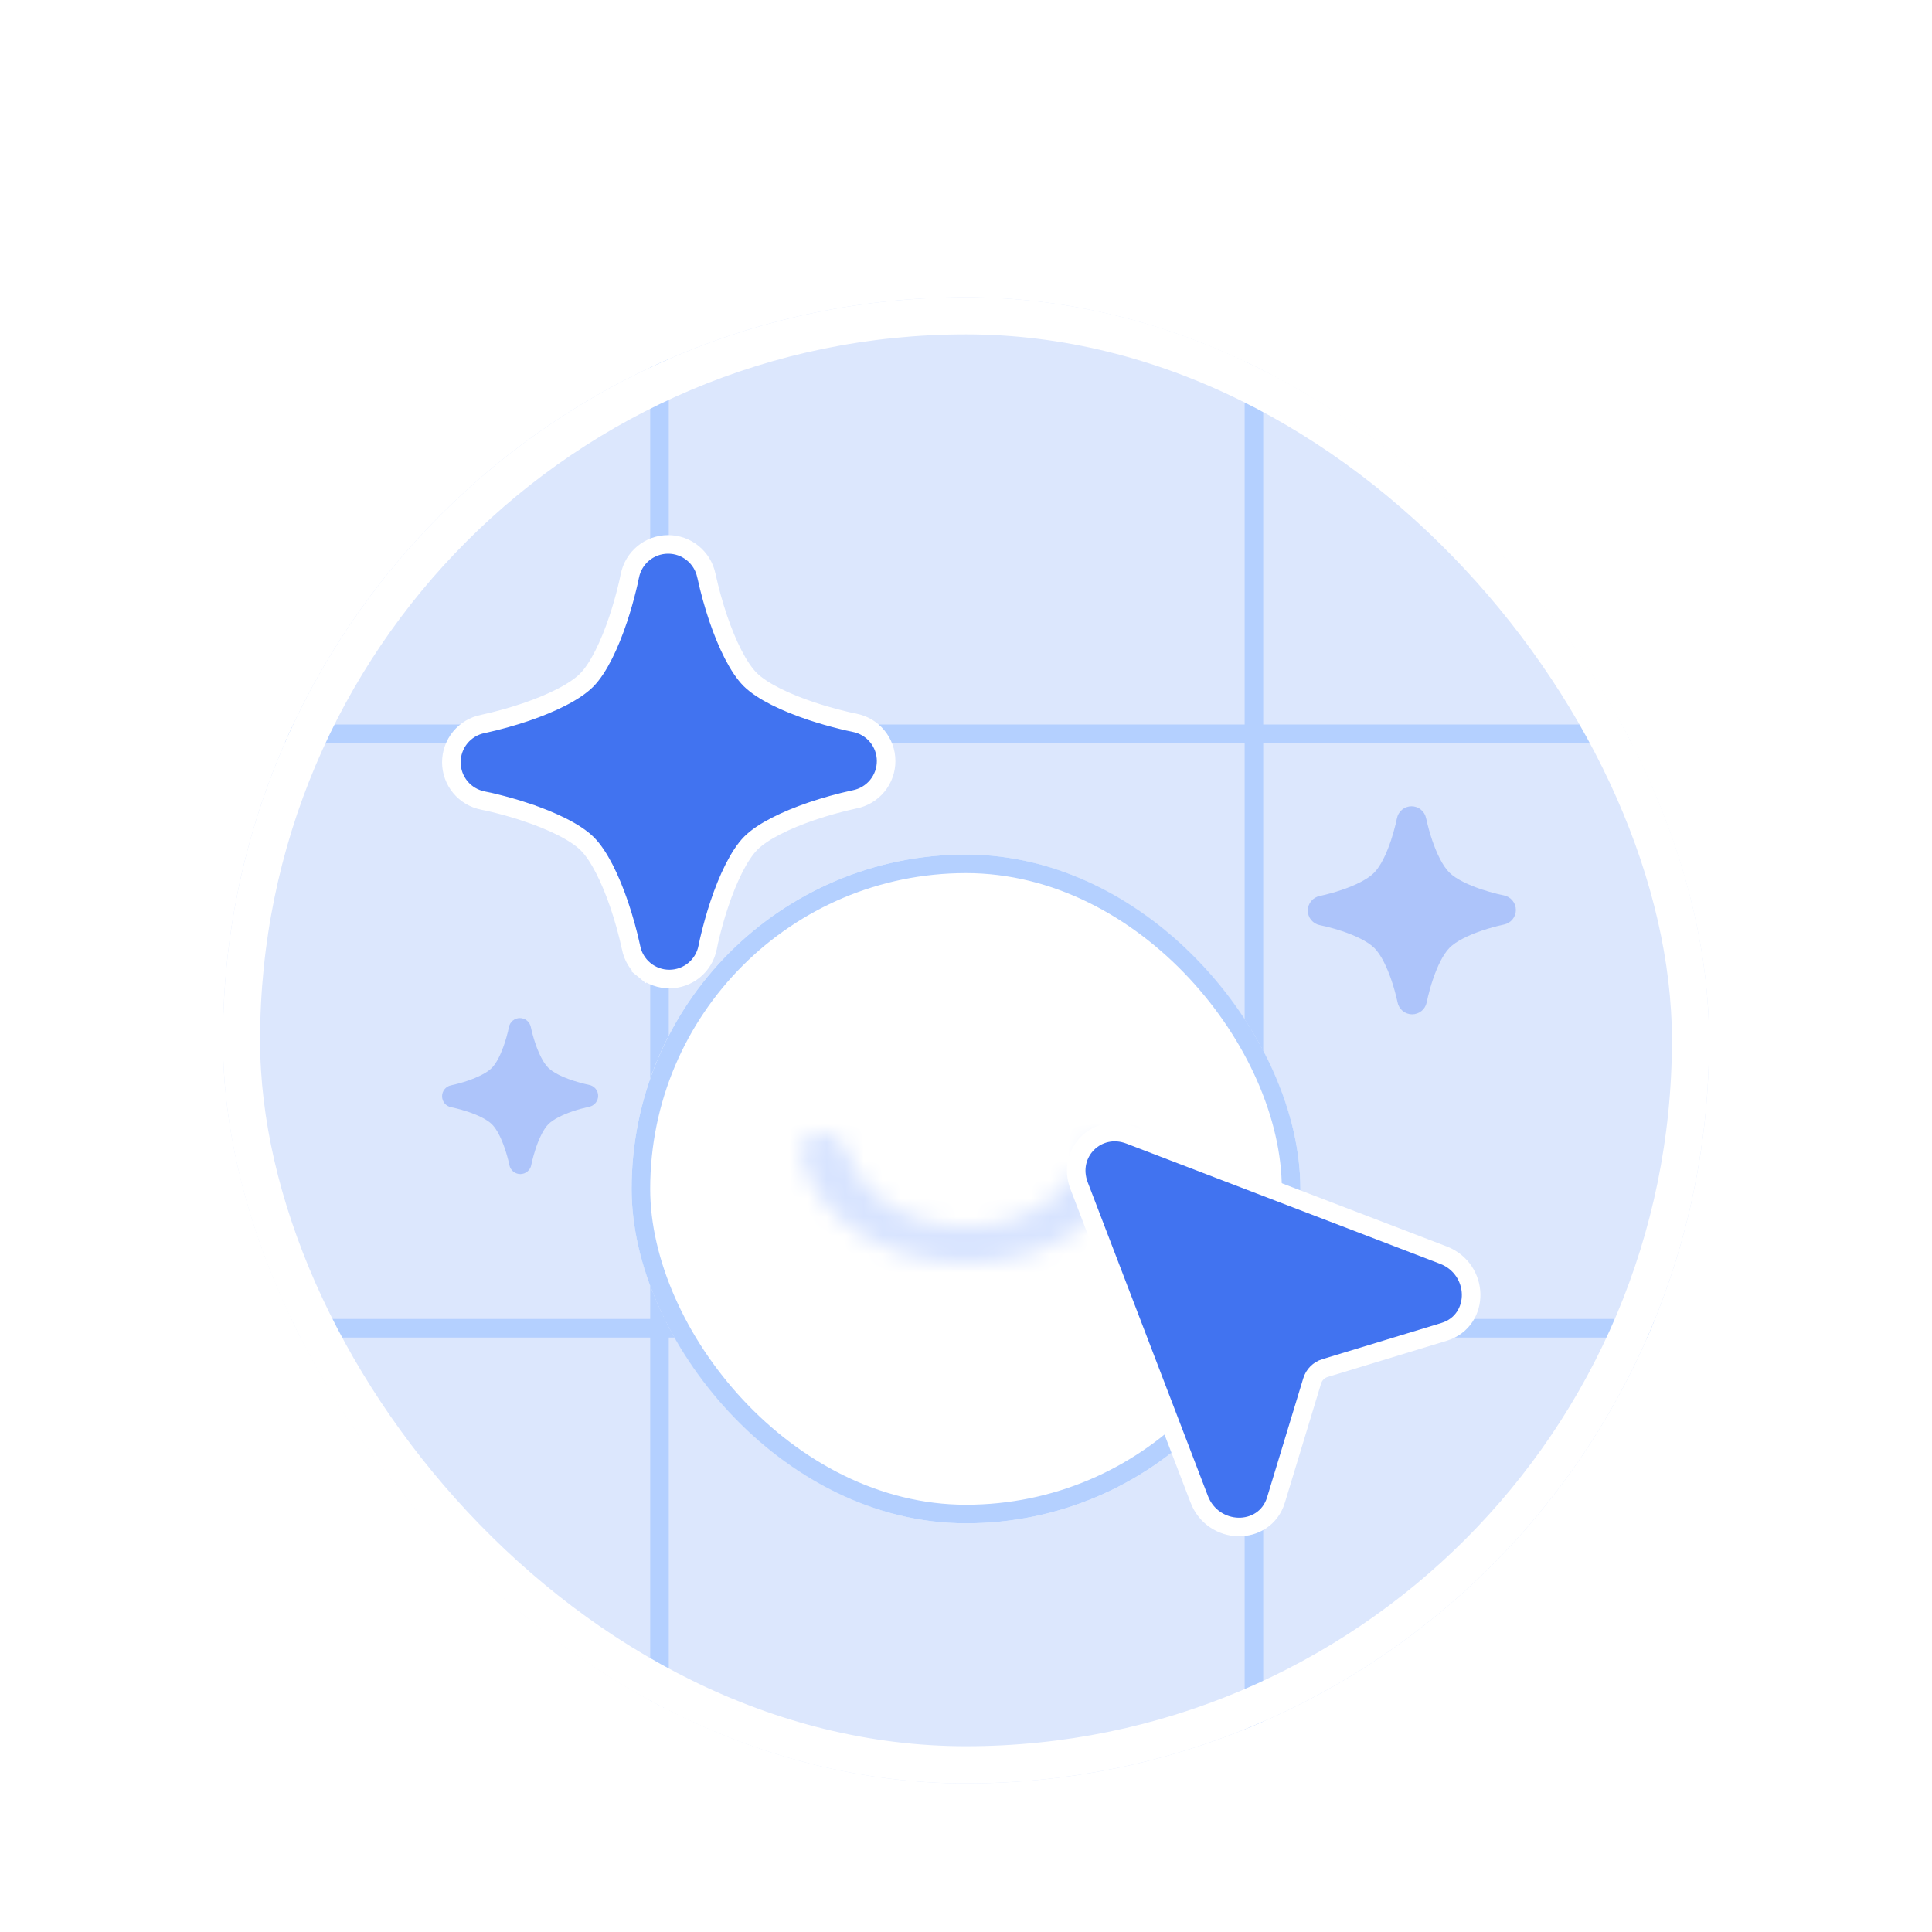
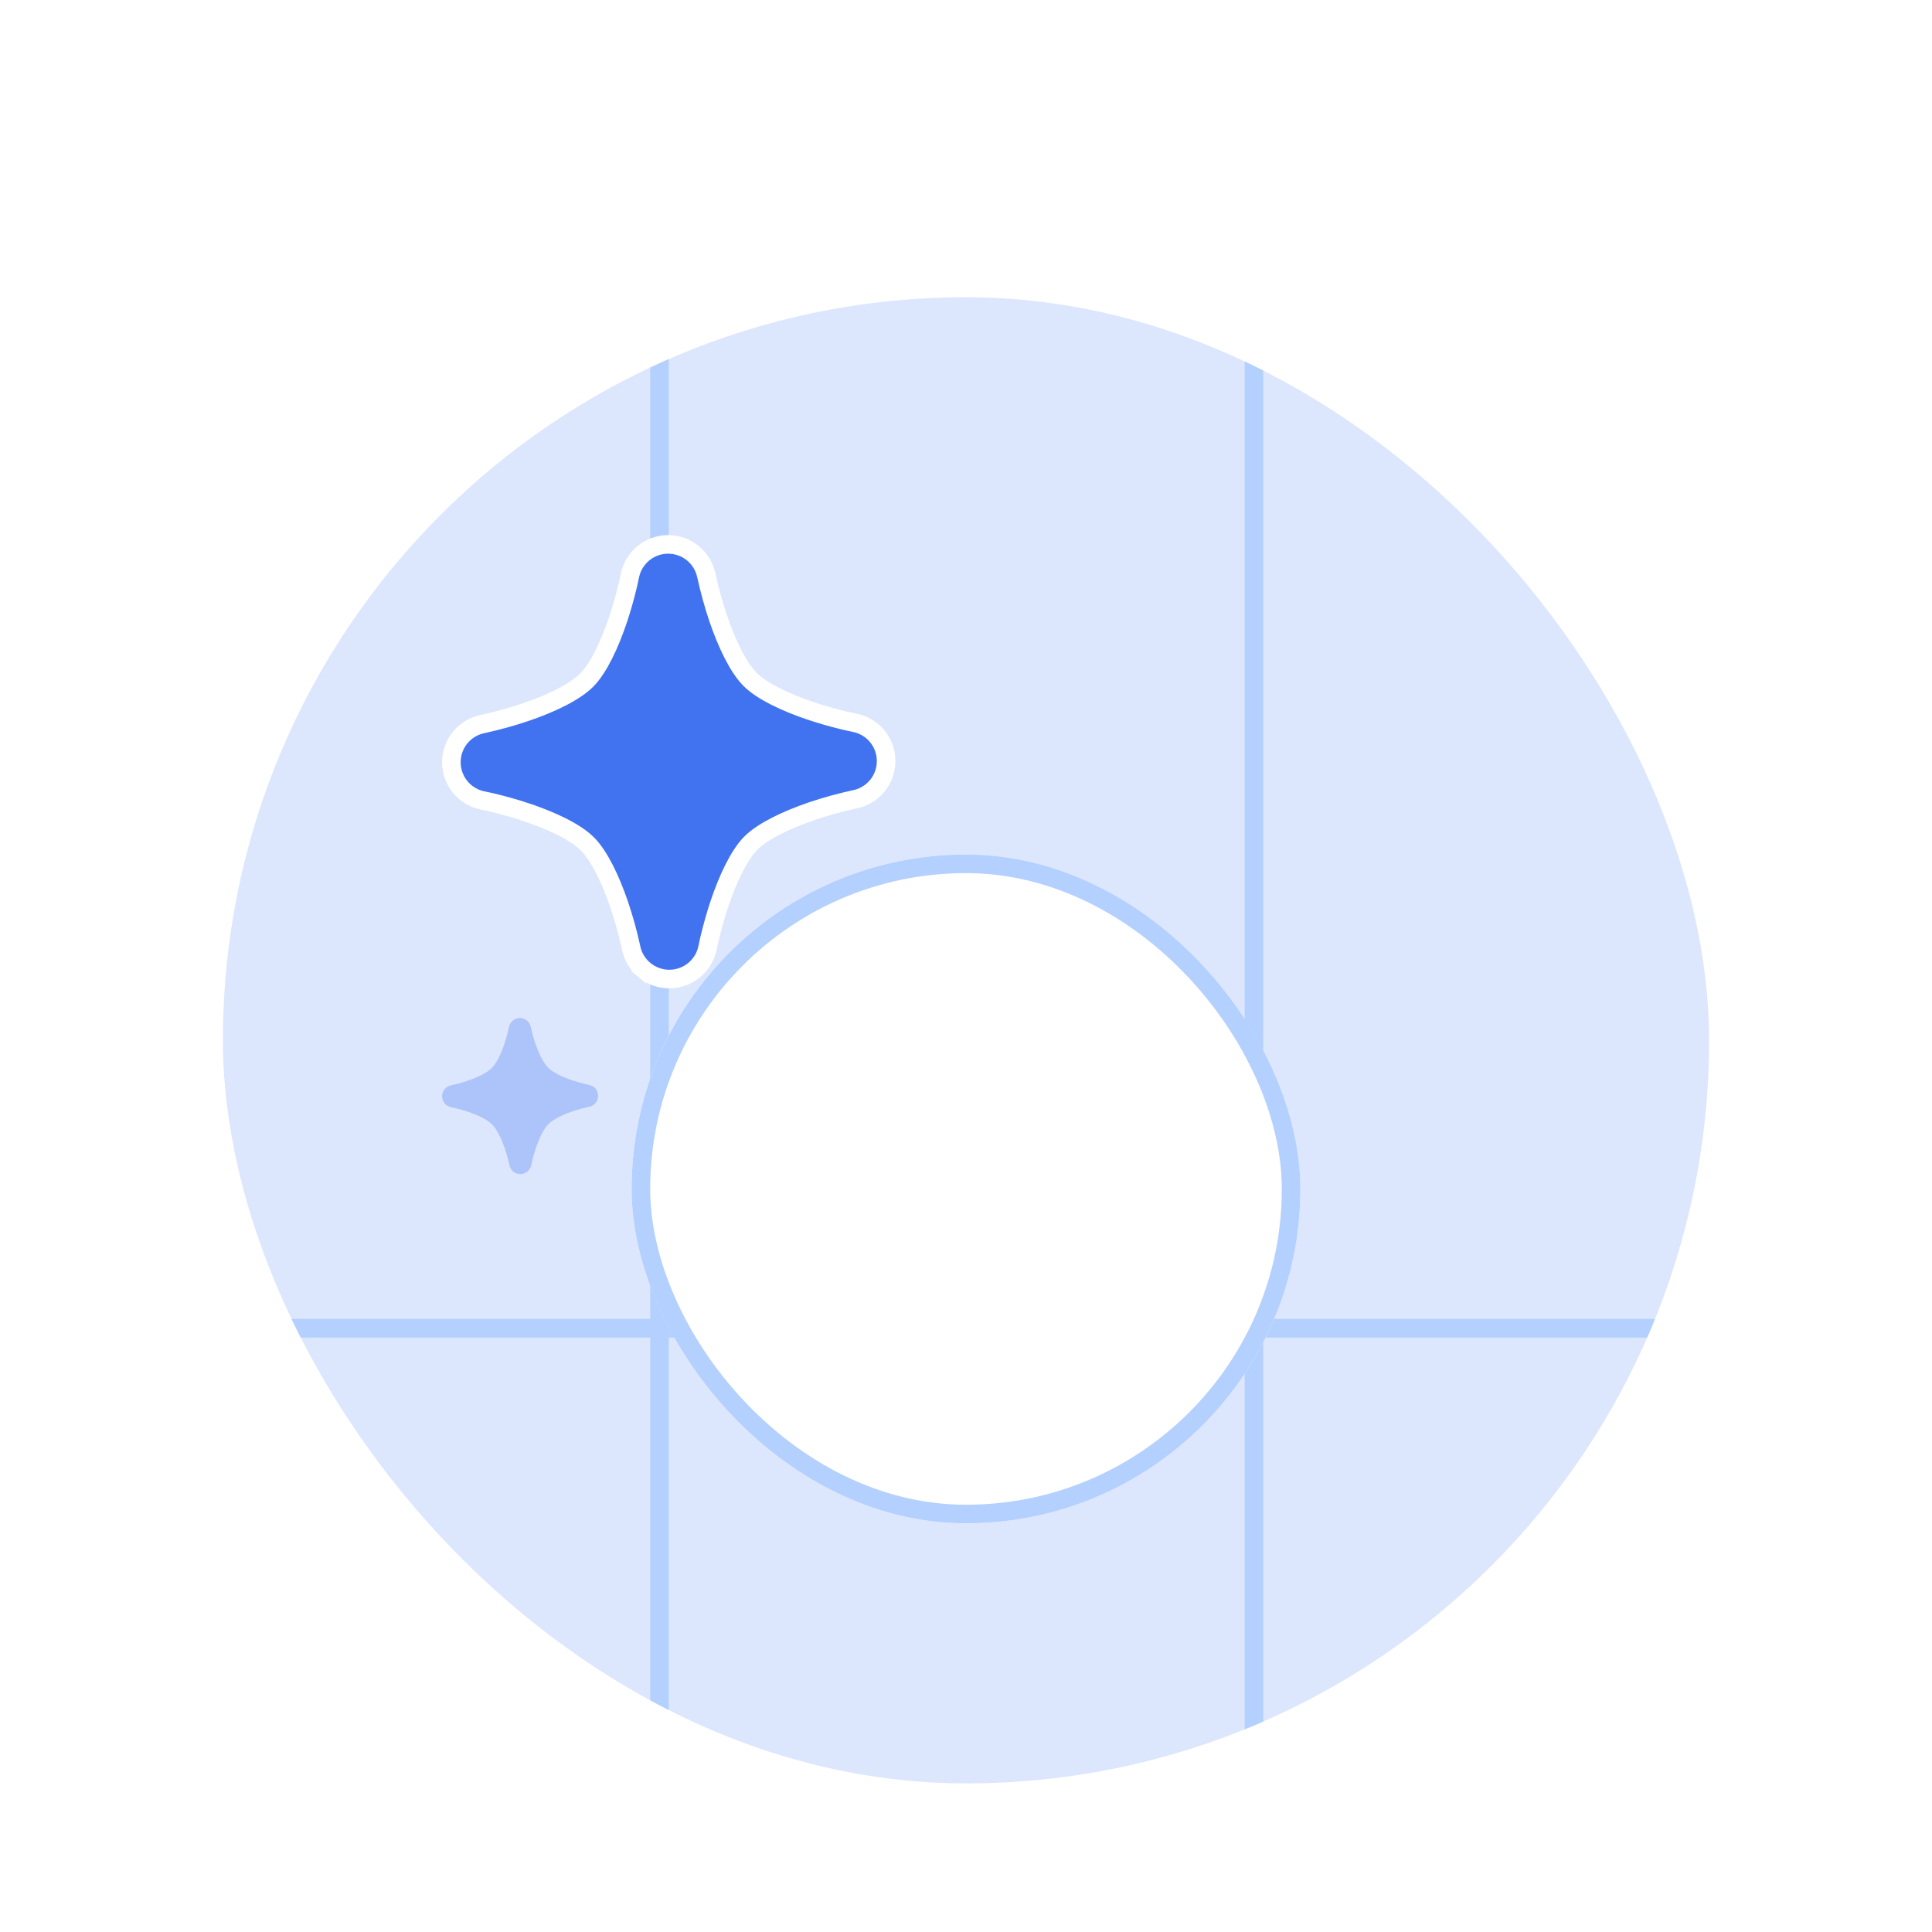
<svg xmlns="http://www.w3.org/2000/svg" width="104" height="104" viewBox="0 0 104 104" fill="none">
  <g filter="url(#filter0_dd_1385_57921)">
    <g clip-path="url(#clip0_1385_57921)">
      <rect x="12" width="80" height="80" rx="40" fill="#DCE7FD" />
      <line x1="35.5" y1="80" x2="35.5" y2="2.18557e-08" stroke="#B4D0FF" />
-       <line x1="12" y1="23.5" x2="92" y2="23.5" stroke="#B4D0FF" />
      <line x1="12" y1="55.5" x2="92" y2="55.5" stroke="#B4D0FF" />
      <line x1="67.5" y1="80" x2="67.5" y2="2.18557e-08" stroke="#B4D0FF" />
      <g filter="url(#filter1_dd_1385_57921)">
        <rect x="34" y="22" width="36" height="36" rx="18" fill="white" />
        <rect x="34.5" y="22.5" width="35" height="35" rx="17.5" stroke="#B4D0FF" />
      </g>
      <path d="M38.033 15.018L38.03 15.005L38.027 14.993L38.021 14.973C37.923 14.504 37.666 14.082 37.294 13.778C36.918 13.47 36.446 13.303 35.96 13.305C35.473 13.306 35.003 13.476 34.628 13.786L34.628 13.786C34.255 14.095 34 14.523 33.906 14.997L33.9 15.018L33.895 15.043C33.855 15.249 33.809 15.454 33.757 15.657L33.757 15.657L33.756 15.662C33.619 16.223 33.46 16.777 33.278 17.325C32.817 18.705 32.216 19.971 31.58 20.612C30.944 21.251 29.684 21.861 28.305 22.331C27.556 22.584 26.794 22.796 26.021 22.965L25.996 22.97C25.996 22.97 25.995 22.97 25.995 22.97C25.516 23.064 25.085 23.321 24.775 23.697C24.465 24.074 24.296 24.547 24.297 25.036C24.298 25.524 24.469 25.996 24.78 26.372L24.78 26.372C25.09 26.746 25.52 27 25.996 27.093L26.017 27.099L26.042 27.104C26.248 27.143 26.453 27.189 26.656 27.241L26.659 27.242C27.091 27.349 27.681 27.506 28.323 27.72L28.323 27.721C29.703 28.182 30.969 28.783 31.611 29.419C32.25 30.055 32.86 31.314 33.33 32.694C33.583 33.443 33.795 34.205 33.964 34.977L33.969 35.002C33.969 35.003 33.969 35.004 33.969 35.004C34.062 35.483 34.319 35.914 34.696 36.224L35.014 35.837L34.696 36.224C35.073 36.534 35.546 36.703 36.034 36.702C36.523 36.701 36.995 36.53 37.371 36.218C37.744 35.908 37.999 35.479 38.092 35.002L38.098 34.982L38.102 34.957C38.142 34.751 38.188 34.546 38.24 34.343L38.241 34.34C38.348 33.908 38.504 33.317 38.719 32.675L38.719 32.675C39.18 31.295 39.782 30.029 40.417 29.387C41.053 28.749 42.313 28.139 43.692 27.669C44.441 27.415 45.204 27.204 45.976 27.035L46.001 27.03C46.002 27.03 46.002 27.03 46.003 27.03C46.481 26.936 46.913 26.679 47.222 26.303C47.532 25.926 47.702 25.452 47.7 24.964C47.7 24.476 47.529 24.004 47.217 23.628C46.907 23.254 46.477 23 46.001 22.907L45.98 22.901L45.956 22.896C45.75 22.856 45.545 22.811 45.342 22.759L45.342 22.759L45.337 22.757C44.776 22.62 44.221 22.461 43.673 22.279C42.294 21.818 41.028 21.217 40.386 20.581C39.748 19.945 39.138 18.685 38.667 17.306C38.414 16.556 38.202 15.792 38.033 15.018Z" fill="#4173F0" stroke="white" />
      <path opacity="0.3" d="M28.365 38.937C28.472 39.025 28.546 39.147 28.574 39.284L28.577 39.297C28.642 39.594 28.723 39.887 28.821 40.175C28.998 40.696 29.238 41.205 29.511 41.476C29.784 41.747 30.296 41.984 30.816 42.158C31.027 42.227 31.24 42.289 31.455 42.341C31.535 42.362 31.615 42.38 31.696 42.395L31.708 42.399H31.71C31.847 42.425 31.971 42.498 32.06 42.605C32.149 42.712 32.198 42.847 32.198 42.987C32.199 43.126 32.15 43.262 32.062 43.369C31.973 43.477 31.85 43.55 31.713 43.577L31.701 43.58C31.404 43.645 31.11 43.726 30.822 43.823C30.302 44.001 29.793 44.241 29.522 44.513C29.25 44.787 29.014 45.298 28.84 45.819C28.757 46.066 28.697 46.293 28.656 46.457C28.636 46.537 28.618 46.617 28.602 46.698L28.599 46.71V46.713C28.573 46.85 28.5 46.973 28.392 47.062C28.285 47.151 28.15 47.2 28.011 47.201C27.871 47.201 27.736 47.153 27.628 47.064C27.52 46.975 27.447 46.852 27.42 46.715L27.418 46.703C27.353 46.406 27.272 46.113 27.174 45.825C26.997 45.304 26.757 44.795 26.484 44.524C26.211 44.253 25.7 44.016 25.179 43.842C24.932 43.76 24.705 43.7 24.54 43.659C24.46 43.638 24.38 43.62 24.299 43.605L24.287 43.601H24.285C24.148 43.575 24.024 43.502 23.935 43.395C23.846 43.287 23.797 43.152 23.797 43.013C23.797 42.873 23.845 42.738 23.933 42.631C24.022 42.523 24.145 42.449 24.282 42.423L24.294 42.42C24.591 42.355 24.885 42.274 25.173 42.177C25.694 41.999 26.202 41.759 26.474 41.487C26.745 41.213 26.981 40.702 27.155 40.181C27.225 39.971 27.286 39.758 27.339 39.543C27.359 39.463 27.377 39.383 27.393 39.302L27.396 39.29V39.287C27.423 39.151 27.496 39.028 27.603 38.939C27.71 38.851 27.845 38.802 27.983 38.802C28.122 38.801 28.257 38.849 28.365 38.937Z" fill="#4173F0" />
-       <path opacity="0.3" d="M76.489 27.583C76.632 27.7 76.731 27.863 76.767 28.045L76.772 28.062C76.859 28.459 76.967 28.849 77.097 29.234C77.334 29.928 77.654 30.606 78.017 30.968C78.382 31.33 79.063 31.645 79.758 31.877C80.038 31.97 80.322 32.051 80.609 32.122C80.715 32.149 80.823 32.173 80.93 32.194L80.947 32.198H80.95C81.132 32.233 81.297 32.33 81.416 32.474C81.535 32.617 81.6 32.797 81.6 32.983C81.601 33.169 81.536 33.349 81.418 33.492C81.3 33.636 81.135 33.734 80.953 33.77L80.937 33.773C80.541 33.859 80.15 33.968 79.766 34.098C79.071 34.334 78.393 34.654 78.031 35.018C77.67 35.382 77.355 36.064 77.123 36.758C77.012 37.088 76.932 37.39 76.878 37.61C76.85 37.716 76.826 37.823 76.806 37.931L76.801 37.947V37.95C76.766 38.133 76.669 38.298 76.526 38.417C76.383 38.535 76.203 38.6 76.017 38.601C75.831 38.601 75.65 38.537 75.507 38.419C75.363 38.301 75.265 38.136 75.23 37.954L75.227 37.938C75.14 37.541 75.032 37.151 74.902 36.766C74.665 36.072 74.345 35.394 73.982 35.032C73.617 34.67 72.935 34.355 72.241 34.123C71.911 34.013 71.609 33.933 71.39 33.878C71.283 33.851 71.176 33.827 71.068 33.806L71.052 33.802H71.049C70.866 33.767 70.701 33.669 70.583 33.526C70.464 33.383 70.399 33.203 70.398 33.017C70.398 32.831 70.463 32.651 70.581 32.507C70.699 32.364 70.863 32.266 71.046 32.23L71.062 32.227C71.458 32.141 71.849 32.032 72.233 31.902C72.927 31.666 73.606 31.346 73.967 30.982C74.329 30.618 74.644 29.936 74.876 29.242C74.969 28.961 75.051 28.677 75.121 28.39C75.148 28.284 75.172 28.177 75.193 28.069L75.198 28.053V28.05C75.233 27.868 75.331 27.704 75.473 27.586C75.616 27.468 75.795 27.403 75.981 27.402C76.166 27.402 76.346 27.465 76.489 27.583Z" fill="#4173F0" />
      <mask id="path-12-inside-1_1385_57921" fill="white">
        <path d="M59.74 45C60.436 45 61.014 45.571 60.856 46.249C60.742 46.738 60.561 47.217 60.315 47.679C59.863 48.528 59.2 49.3 58.364 49.95C57.528 50.6 56.536 51.115 55.444 51.467C54.352 51.819 53.182 52 52 52C50.818 52 49.648 51.819 48.556 51.467C47.464 51.115 46.472 50.6 45.636 49.95C44.8 49.3 44.137 48.528 43.685 47.679C43.439 47.217 43.258 46.738 43.144 46.249C42.986 45.571 43.564 45 44.26 45C44.956 45 45.503 45.577 45.719 46.239C45.795 46.474 45.894 46.704 46.013 46.929C46.339 47.54 46.816 48.096 47.418 48.564C48.02 49.032 48.734 49.403 49.52 49.656C50.306 49.91 51.149 50.04 52 50.04C52.851 50.04 53.694 49.91 54.48 49.656C55.266 49.403 55.98 49.032 56.582 48.564C57.184 48.096 57.661 47.54 57.987 46.929C58.106 46.704 58.205 46.474 58.281 46.239C58.497 45.577 59.044 45 59.74 45Z" />
      </mask>
-       <path d="M59.74 45C60.436 45 61.014 45.571 60.856 46.249C60.742 46.738 60.561 47.217 60.315 47.679C59.863 48.528 59.2 49.3 58.364 49.95C57.528 50.6 56.536 51.115 55.444 51.467C54.352 51.819 53.182 52 52 52C50.818 52 49.648 51.819 48.556 51.467C47.464 51.115 46.472 50.6 45.636 49.95C44.8 49.3 44.137 48.528 43.685 47.679C43.439 47.217 43.258 46.738 43.144 46.249C42.986 45.571 43.564 45 44.26 45C44.956 45 45.503 45.577 45.719 46.239C45.795 46.474 45.894 46.704 46.013 46.929C46.339 47.54 46.816 48.096 47.418 48.564C48.02 49.032 48.734 49.403 49.52 49.656C50.306 49.91 51.149 50.04 52 50.04C52.851 50.04 53.694 49.91 54.48 49.656C55.266 49.403 55.98 49.032 56.582 48.564C57.184 48.096 57.661 47.54 57.987 46.929C58.106 46.704 58.205 46.474 58.281 46.239C58.497 45.577 59.044 45 59.74 45Z" stroke="#D8E4FF" stroke-width="4" mask="url(#path-12-inside-1_1385_57921)" />
      <g clip-path="url(#clip1_1385_57921)">
-         <path d="M58.086 47.822L58.086 47.822L64.554 64.702C64.554 64.702 64.554 64.702 64.554 64.703C64.925 65.671 65.799 66.178 66.651 66.198C67.51 66.218 68.384 65.74 68.687 64.743L68.687 64.742L70.633 58.34C70.736 58.001 70.993 57.744 71.33 57.642L71.331 57.642L77.735 55.695L77.735 55.695C78.731 55.392 79.21 54.517 79.191 53.659C79.171 52.806 78.664 51.933 77.695 51.562C77.695 51.562 77.695 51.562 77.695 51.562L60.815 45.093C59.057 44.419 57.413 46.065 58.086 47.822Z" fill="#4173F0" stroke="white" />
-       </g>
+         </g>
    </g>
-     <rect x="13" y="1" width="78" height="78" rx="39" stroke="white" stroke-width="2" />
  </g>
  <defs>
    <filter id="filter0_dd_1385_57921" x="0" y="0" width="104" height="104" filterUnits="userSpaceOnUse" color-interpolation-filters="sRGB">
      <feFlood flood-opacity="0" result="BackgroundImageFix" />
      <feColorMatrix in="SourceAlpha" type="matrix" values="0 0 0 0 0 0 0 0 0 0 0 0 0 0 0 0 0 0 127 0" result="hardAlpha" />
      <feMorphology radius="4" operator="erode" in="SourceAlpha" result="effect1_dropShadow_1385_57921" />
      <feOffset dy="12" />
      <feGaussianBlur stdDeviation="8" />
      <feComposite in2="hardAlpha" operator="out" />
      <feColorMatrix type="matrix" values="0 0 0 0 0.063 0 0 0 0 0.094 0 0 0 0 0.157 0 0 0 0.08 0" />
      <feBlend mode="normal" in2="BackgroundImageFix" result="effect1_dropShadow_1385_57921" />
      <feColorMatrix in="SourceAlpha" type="matrix" values="0 0 0 0 0 0 0 0 0 0 0 0 0 0 0 0 0 0 127 0" result="hardAlpha" />
      <feOffset dy="4" />
      <feGaussianBlur stdDeviation="2" />
      <feComposite in2="hardAlpha" operator="out" />
      <feColorMatrix type="matrix" values="0 0 0 0 0.063 0 0 0 0 0.094 0 0 0 0 0.157 0 0 0 0.03 0" />
      <feBlend mode="normal" in2="effect1_dropShadow_1385_57921" result="effect2_dropShadow_1385_57921" />
      <feBlend mode="normal" in="SourceGraphic" in2="effect2_dropShadow_1385_57921" result="shape" />
    </filter>
    <filter id="filter1_dd_1385_57921" x="26" y="18" width="52" height="52" filterUnits="userSpaceOnUse" color-interpolation-filters="sRGB">
      <feFlood flood-opacity="0" result="BackgroundImageFix" />
      <feColorMatrix in="SourceAlpha" type="matrix" values="0 0 0 0 0 0 0 0 0 0 0 0 0 0 0 0 0 0 127 0" result="hardAlpha" />
      <feMorphology radius="2" operator="erode" in="SourceAlpha" result="effect1_dropShadow_1385_57921" />
      <feOffset dy="4" />
      <feGaussianBlur stdDeviation="4" />
      <feComposite in2="hardAlpha" operator="out" />
      <feColorMatrix type="matrix" values="0 0 0 0 0.063 0 0 0 0 0.094 0 0 0 0 0.157 0 0 0 0.1 0" />
      <feBlend mode="normal" in2="BackgroundImageFix" result="effect1_dropShadow_1385_57921" />
      <feColorMatrix in="SourceAlpha" type="matrix" values="0 0 0 0 0 0 0 0 0 0 0 0 0 0 0 0 0 0 127 0" result="hardAlpha" />
      <feOffset dy="4" />
      <feGaussianBlur stdDeviation="4" />
      <feComposite in2="hardAlpha" operator="out" />
      <feColorMatrix type="matrix" values="0 0 0 0 0.063 0 0 0 0 0.094 0 0 0 0 0.157 0 0 0 0.06 0" />
      <feBlend mode="normal" in2="effect1_dropShadow_1385_57921" result="effect2_dropShadow_1385_57921" />
      <feBlend mode="normal" in="SourceGraphic" in2="effect2_dropShadow_1385_57921" result="shape" />
    </filter>
    <clipPath id="clip0_1385_57921">
      <rect x="12" width="80" height="80" rx="40" fill="white" />
    </clipPath>
    <clipPath id="clip1_1385_57921">
      <rect width="24" height="24" fill="white" transform="translate(82.938 52.971) rotate(135)" />
    </clipPath>
  </defs>
</svg>